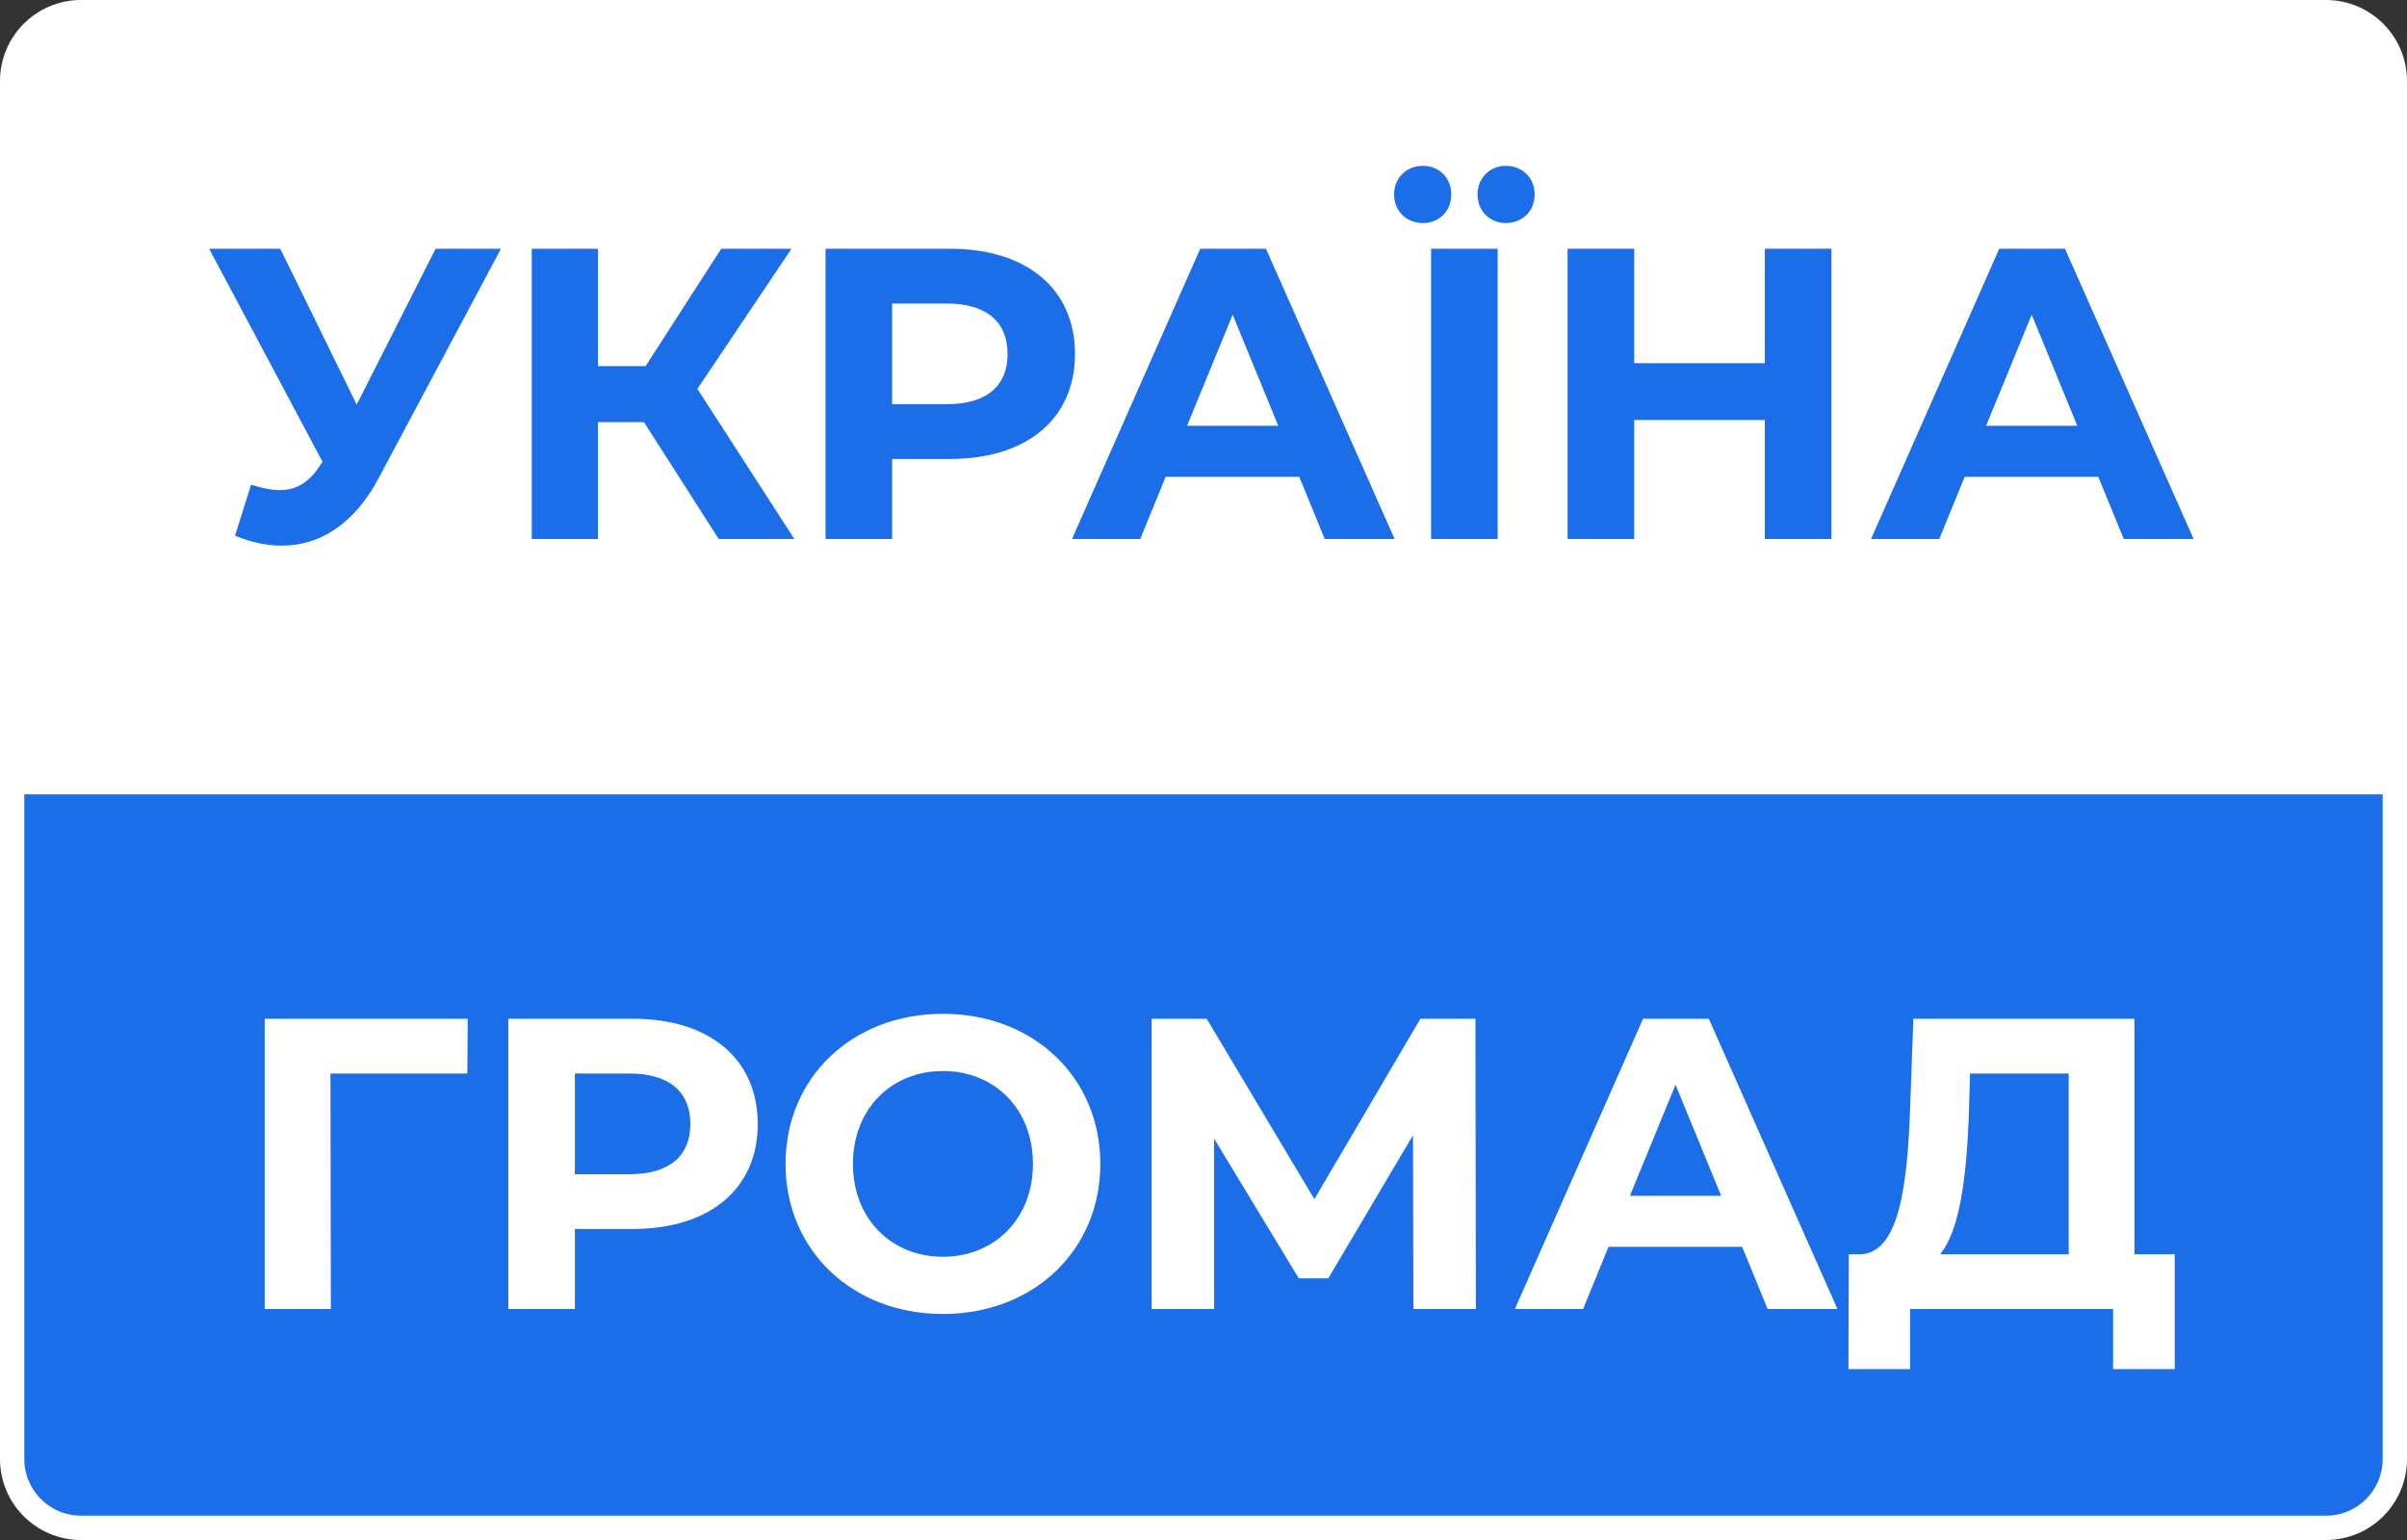
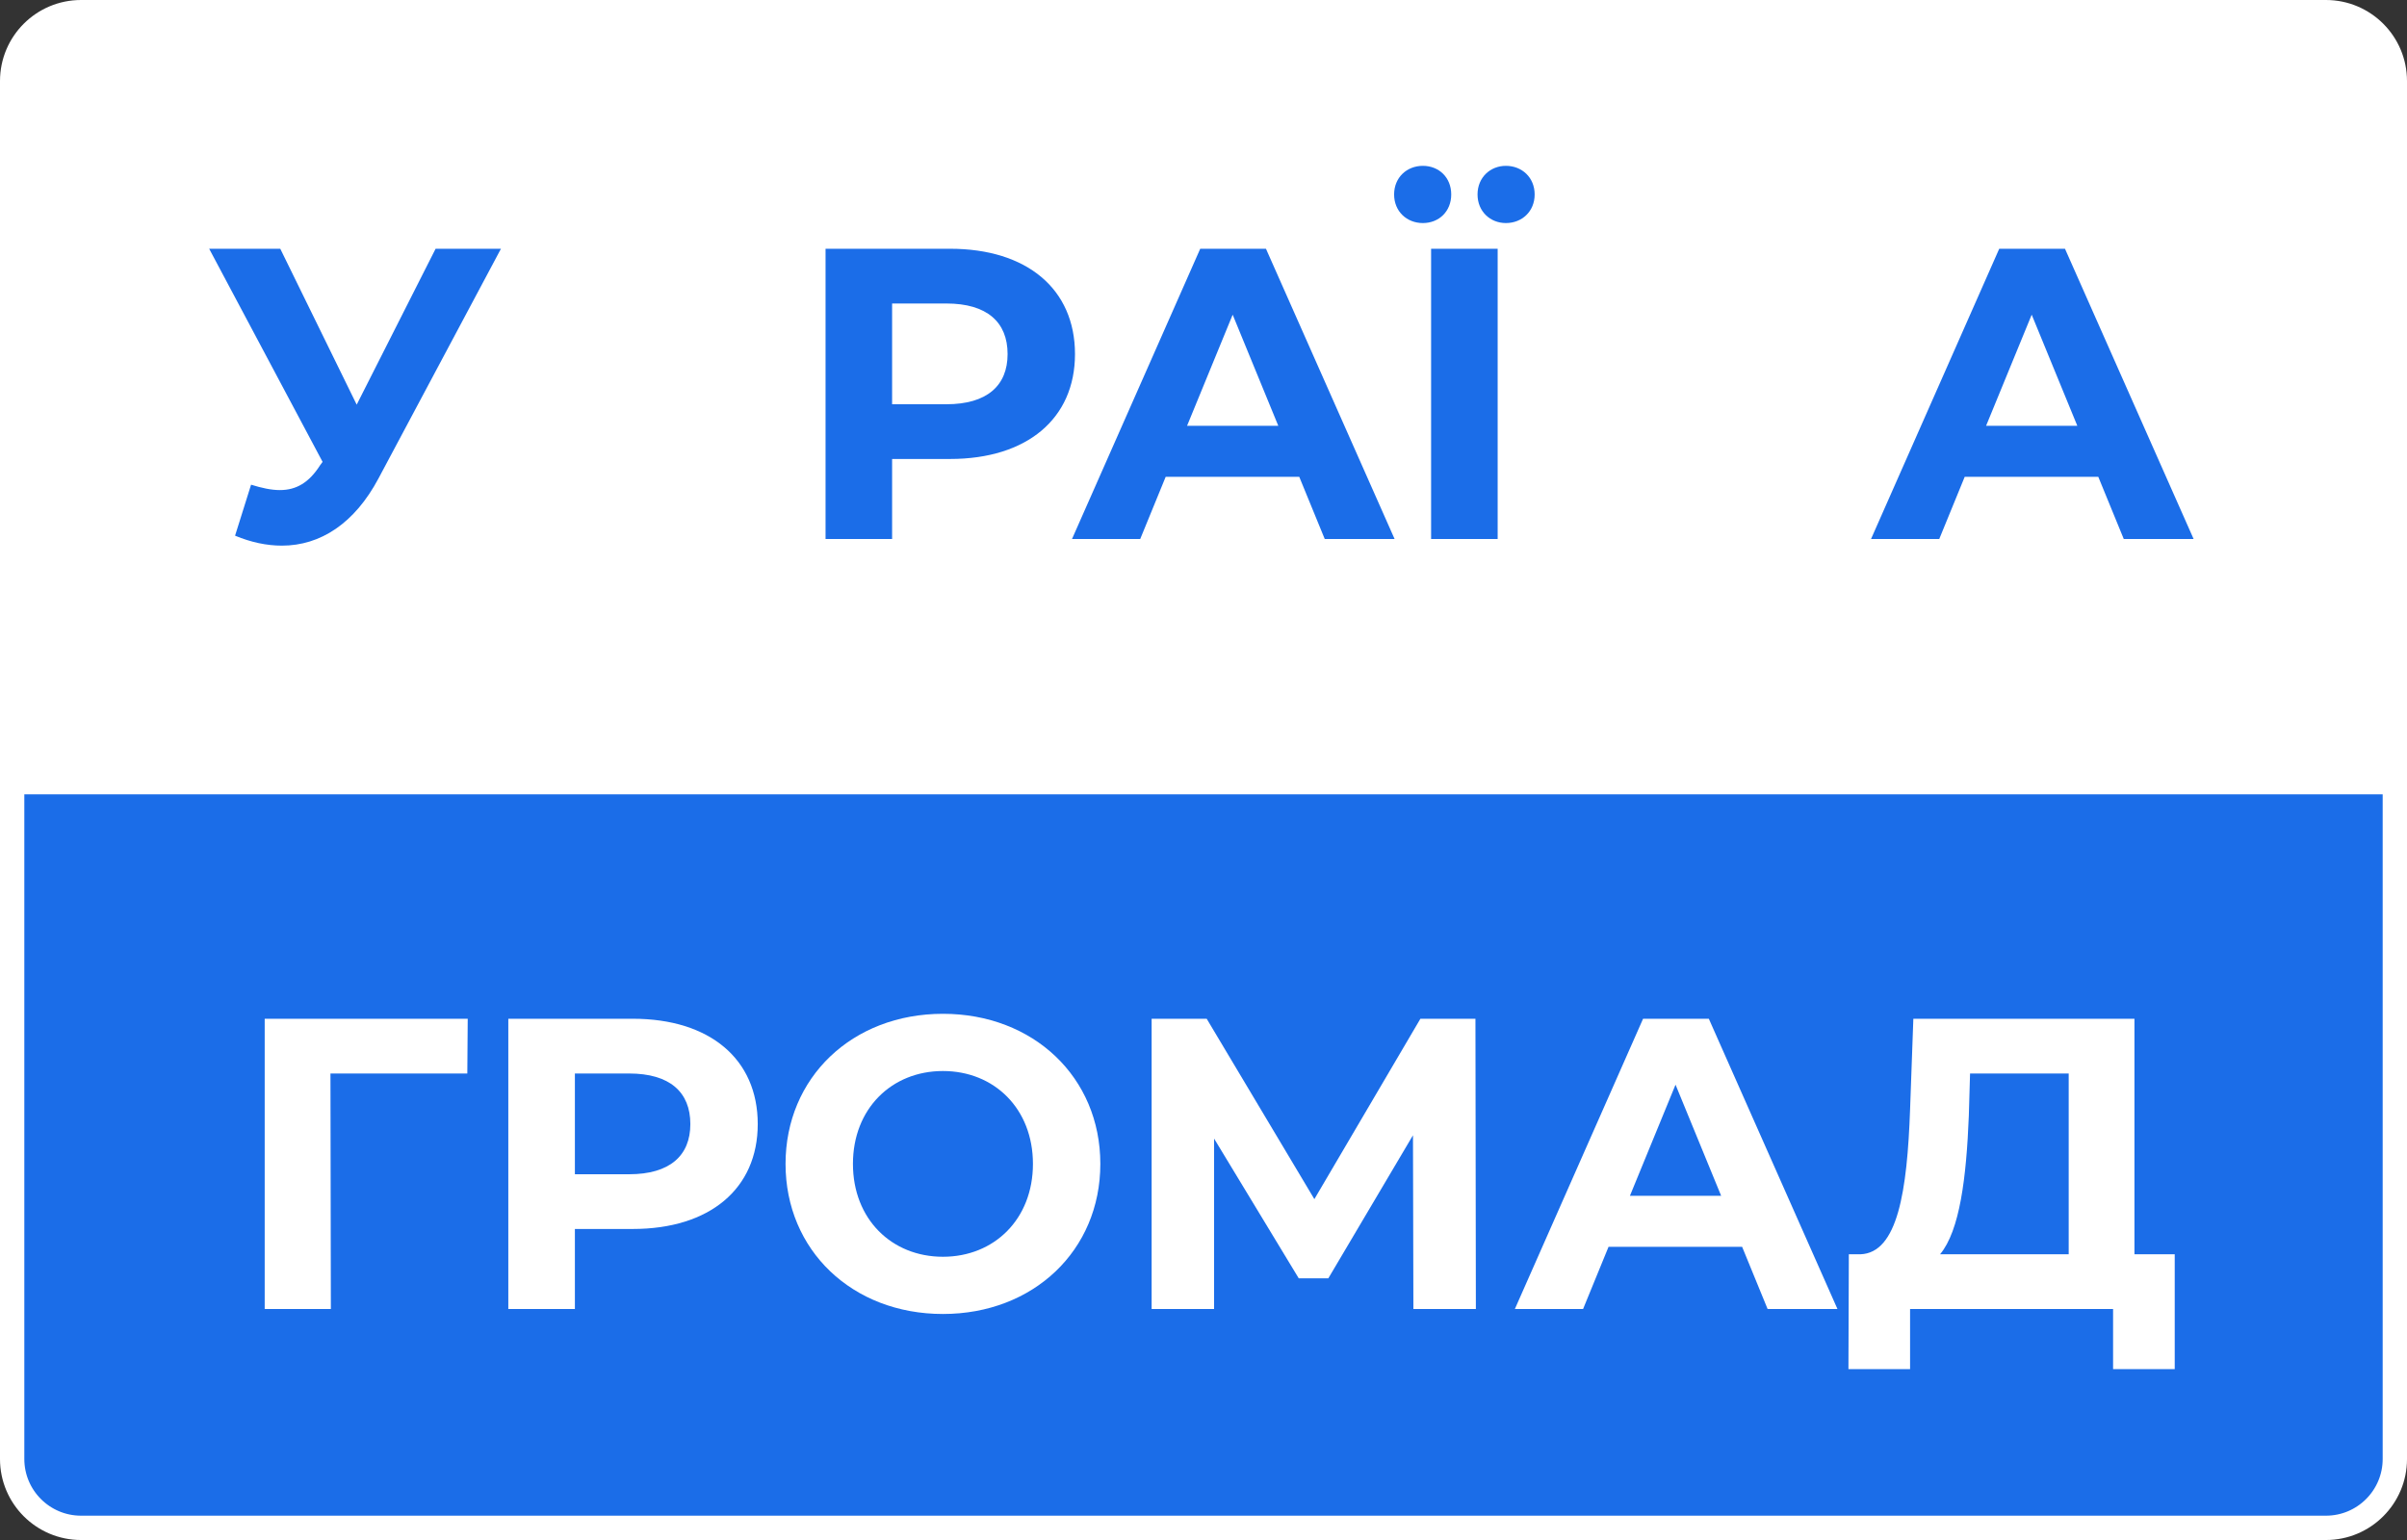
<svg xmlns="http://www.w3.org/2000/svg" width="100" height="64" viewBox="0 0 100 64" fill="none">
  <rect x="0" y="0" width="100" height="64" fill="#333333" stroke="none" />
  <path d="M0 3.368C0 1.508 1.508 0 3.368 0H96.632C98.492 0 100 1.508 100 3.368V32H0V3.368Z" fill="white" />
  <path d="M0.505 32.505H99.495V60.632C99.495 62.213 98.213 63.495 96.632 63.495H3.368C1.787 63.495 0.505 62.213 0.505 60.632V32.505Z" fill="#1B6DE8" stroke="white" stroke-width="1.011" />
  <path d="M18.097 10.338L14.819 16.817L11.644 10.338H8.69L13.402 19.195L13.3 19.333C12.839 20.057 12.31 20.367 11.627 20.367C11.268 20.367 10.875 20.281 10.431 20.143L9.766 22.262C10.431 22.538 11.08 22.676 11.712 22.676C13.317 22.676 14.734 21.745 15.724 19.884L20.812 10.338H18.097Z" fill="#1B6DE8" />
-   <path d="M29.86 22.4H33.002L28.973 16.162L32.883 10.338H29.963L26.822 15.215H24.841V10.338H22.092V22.4H24.841V17.541H26.753L29.86 22.4Z" fill="#1B6DE8" />
  <path d="M39.471 10.338H34.298V22.4H37.063V19.074H39.471C42.663 19.074 44.661 17.403 44.661 14.715C44.661 12.01 42.663 10.338 39.471 10.338ZM39.317 16.8H37.063V12.613H39.317C41.007 12.613 41.861 13.388 41.861 14.715C41.861 16.025 41.007 16.8 39.317 16.8Z" fill="#1B6DE8" />
  <path d="M55.037 22.4H57.939L52.595 10.338H49.864L44.537 22.4H47.371L48.429 19.815H53.978L55.037 22.4ZM49.317 17.696L51.212 13.078L53.107 17.696H49.317Z" fill="#1B6DE8" />
  <path d="M59.114 9.27C59.78 9.27 60.292 8.788 60.292 8.081C60.292 7.375 59.78 6.892 59.114 6.892C58.448 6.892 57.919 7.375 57.919 8.081C57.919 8.788 58.448 9.27 59.114 9.27ZM62.563 9.27C63.229 9.27 63.758 8.788 63.758 8.081C63.758 7.375 63.229 6.892 62.563 6.892C61.914 6.892 61.385 7.375 61.385 8.081C61.385 8.788 61.914 9.27 62.563 9.27ZM59.456 22.4H62.221V10.338H59.456V22.4Z" fill="#1B6DE8" />
-   <path d="M73.321 10.338V15.094H67.892V10.338H65.126V22.4H67.892V17.455H73.321V22.4H76.087V10.338H73.321Z" fill="#1B6DE8" />
  <path d="M88.233 22.4H91.135L85.791 10.338H83.059L77.733 22.4H80.567L81.625 19.815H87.174L88.233 22.4ZM82.513 17.696L84.408 13.078L86.303 17.696H82.513Z" fill="#1B6DE8" />
  <path d="M19.432 42.338H10.997V54.4H13.746L13.729 44.613H19.415L19.432 42.338Z" fill="white" />
  <path d="M26.291 42.338H21.118V54.4H23.884V51.074H26.291C29.484 51.074 31.481 49.403 31.481 46.715C31.481 44.01 29.484 42.338 26.291 42.338ZM26.137 48.8H23.884V44.613H26.137C27.828 44.613 28.681 45.388 28.681 46.715C28.681 48.025 27.828 48.8 26.137 48.8Z" fill="white" />
  <path d="M39.175 54.607C42.931 54.607 45.714 51.97 45.714 48.369C45.714 44.768 42.931 42.132 39.175 42.132C35.402 42.132 32.636 44.785 32.636 48.369C32.636 51.953 35.402 54.607 39.175 54.607ZM39.175 52.229C37.041 52.229 35.436 50.661 35.436 48.369C35.436 46.078 37.041 44.51 39.175 44.51C41.309 44.51 42.914 46.078 42.914 48.369C42.914 50.661 41.309 52.229 39.175 52.229Z" fill="white" />
  <path d="M61.316 54.4L61.298 42.338H59.011L54.606 49.834L50.133 42.338H47.845V54.4H50.44V47.318L53.957 53.125H55.186L58.703 47.18L58.72 54.4H61.316Z" fill="white" />
  <path d="M73.436 54.4H76.338L70.994 42.338H68.262L62.936 54.4H65.77L66.828 51.815H72.377L73.436 54.4ZM67.716 49.696L69.611 45.078L71.506 49.696H67.716Z" fill="white" />
  <path d="M88.677 52.126V42.338H79.491L79.355 46.112C79.235 49.489 78.843 52.074 77.289 52.126H76.811L76.794 56.898H79.355V54.4H87.789V56.898H90.35V52.126H88.677ZM81.796 46.37L81.847 44.613H85.945V52.126H80.601C81.421 51.143 81.694 48.938 81.796 46.37Z" fill="white" />
</svg>